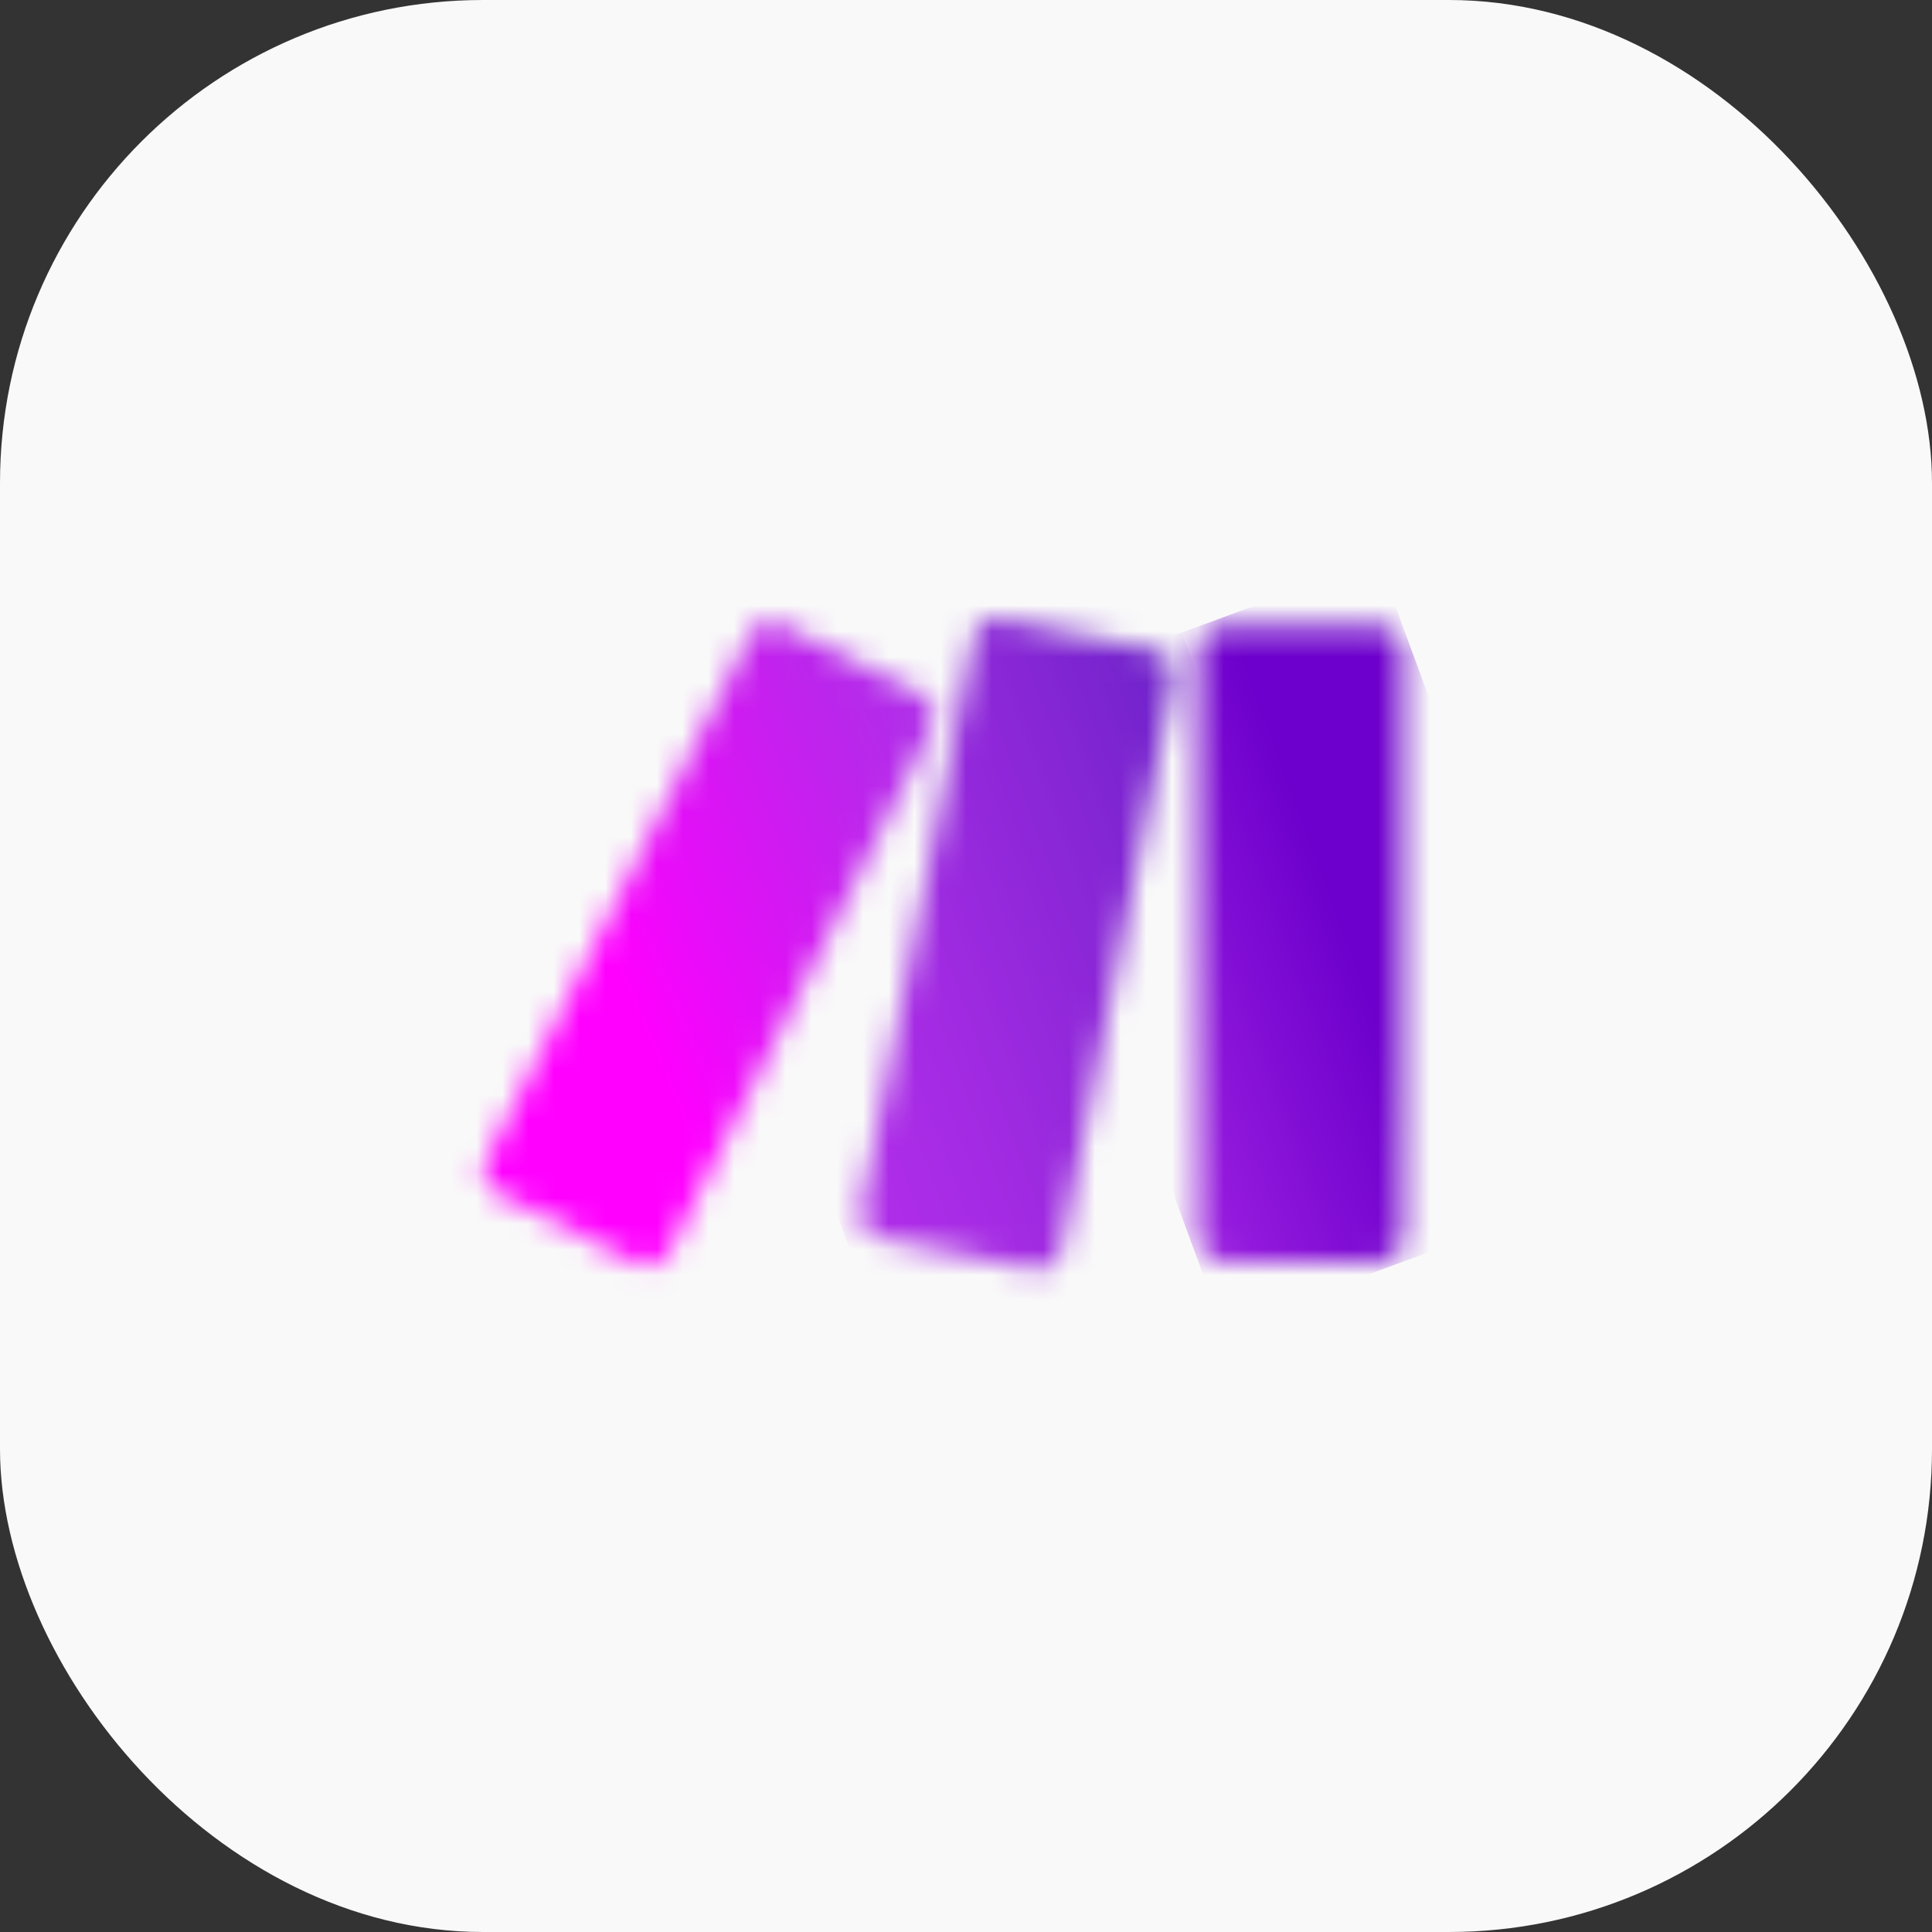
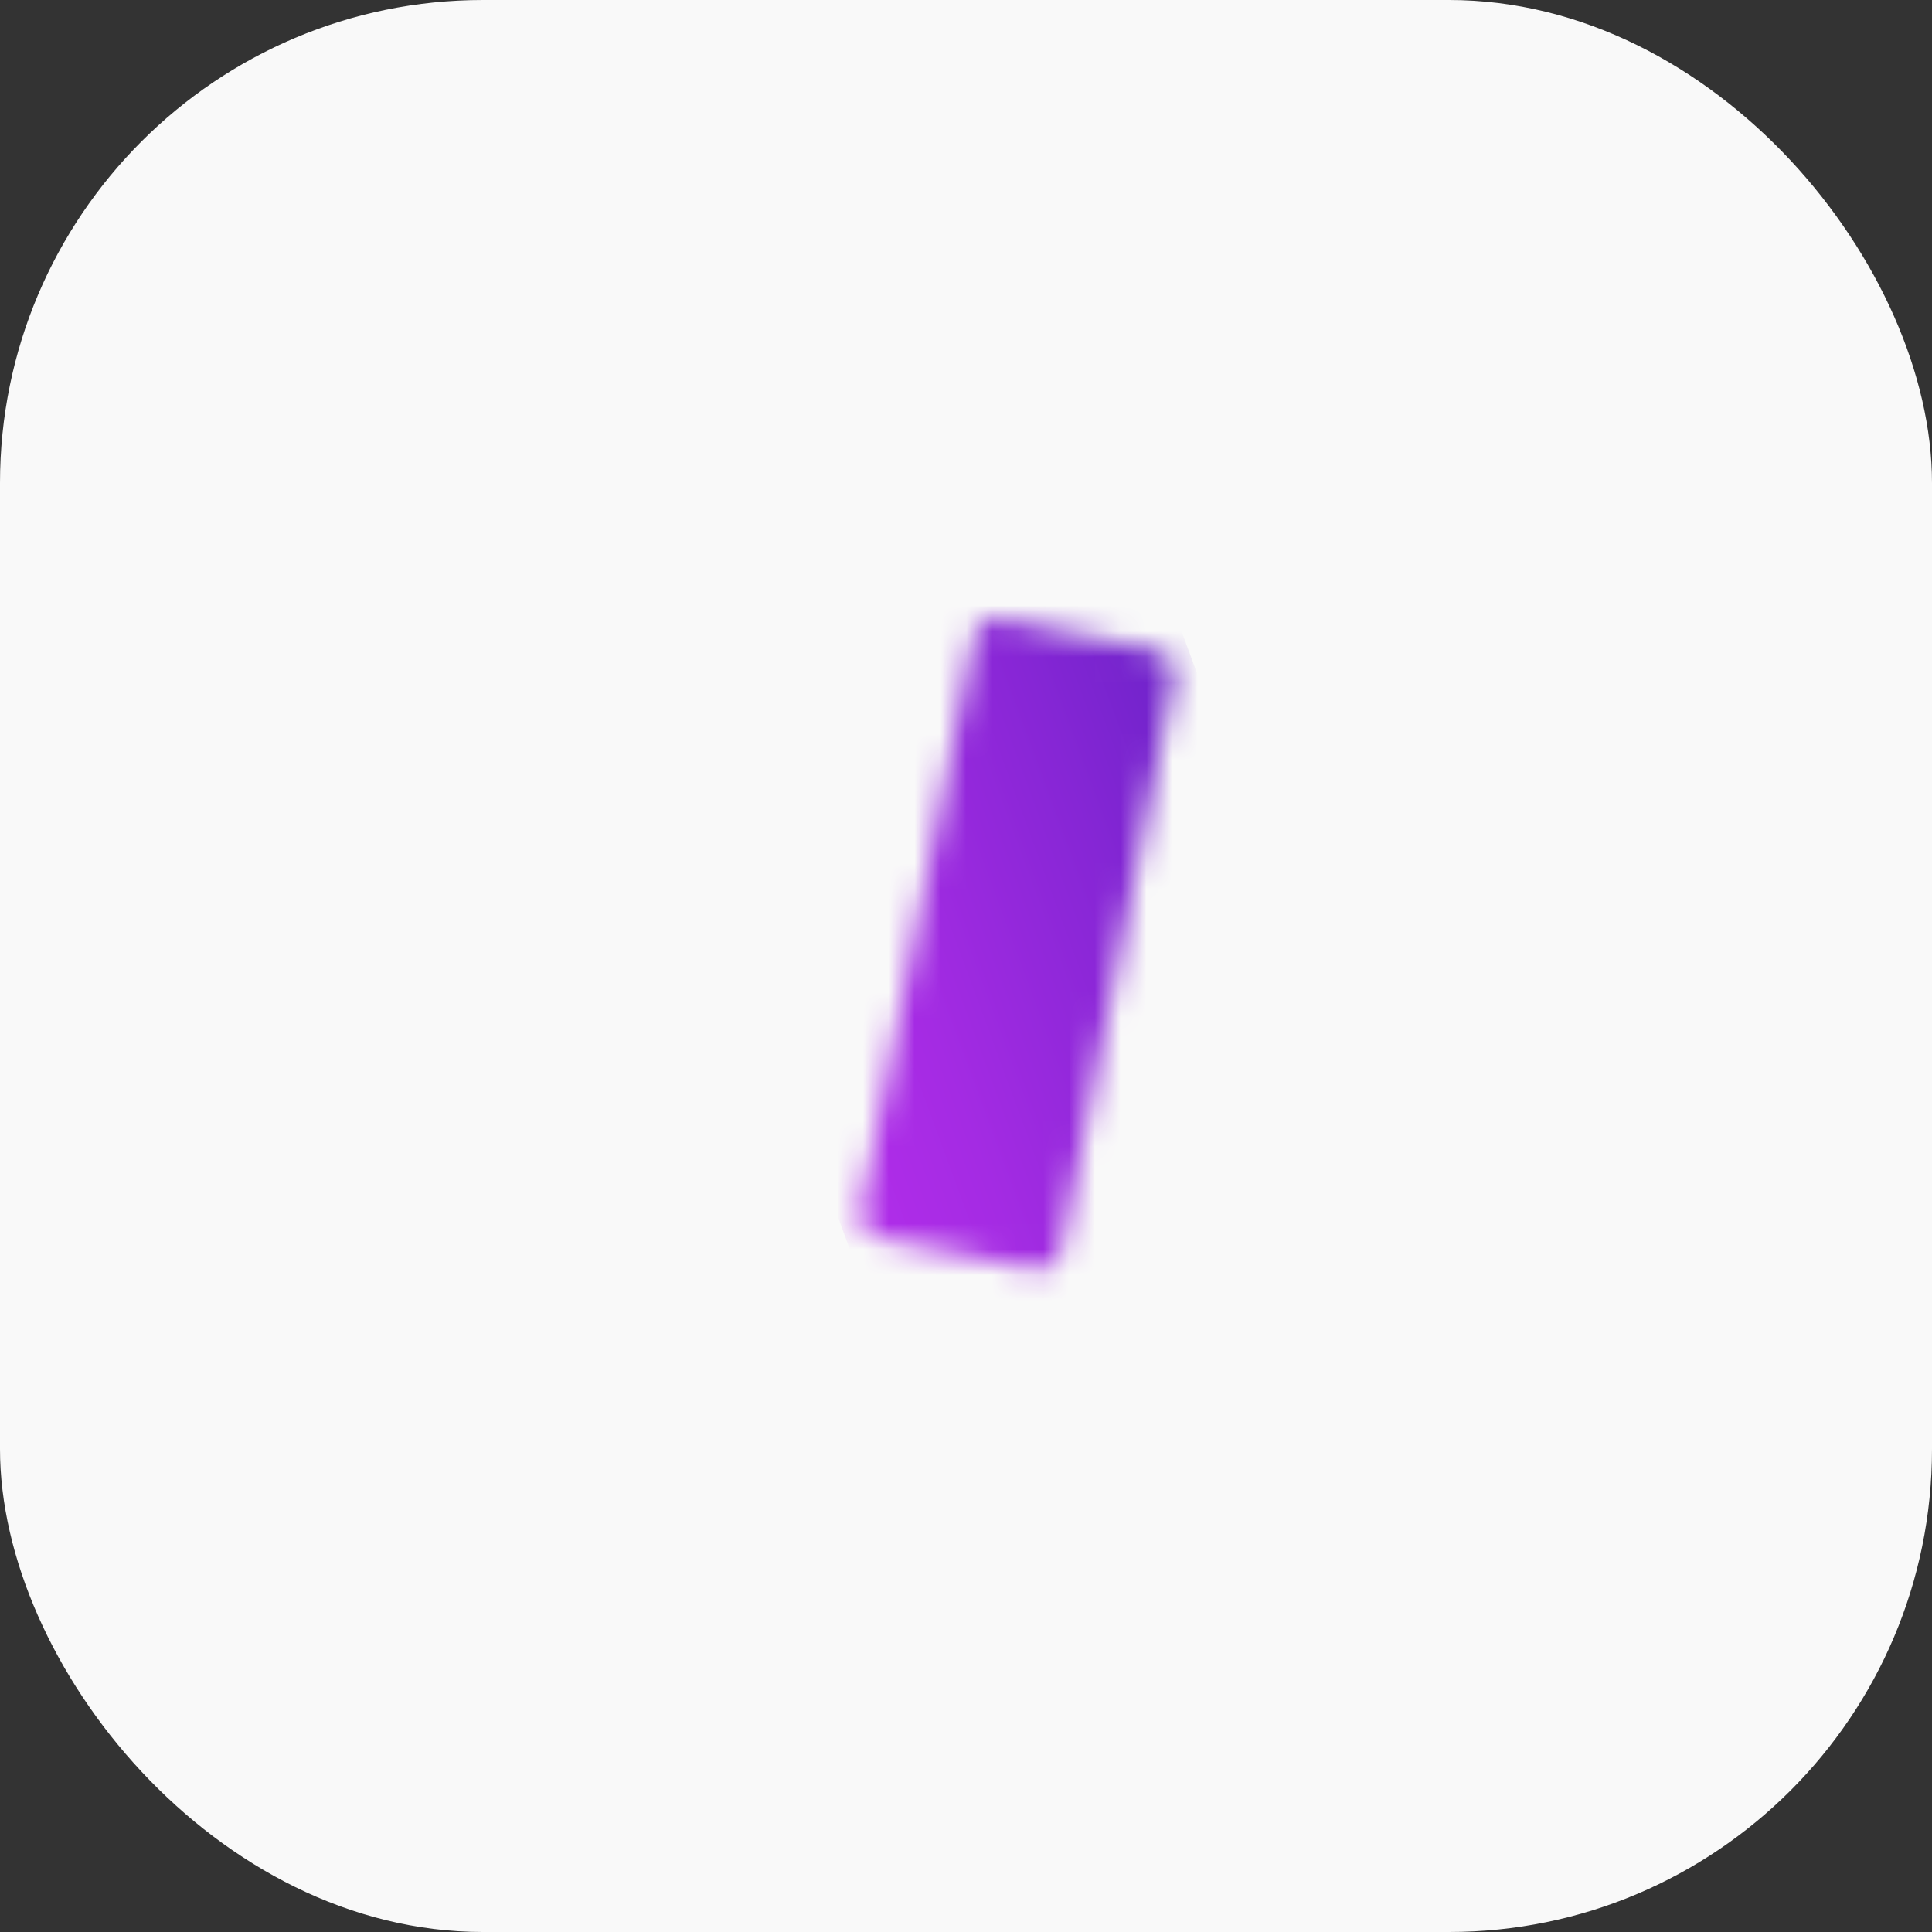
<svg xmlns="http://www.w3.org/2000/svg" width="75" height="75" viewBox="0 0 75 75" fill="none">
  <rect x="0" y="0" width="75" height="75" fill="#333333" stroke="none" />
  <rect width="75" height="75" rx="18.75" fill="#F9F9F9" />
  <mask id="mask0_568_91" style="mask-type:luminance" maskUnits="userSpaceOnUse" x="46" y="24" width="9" height="25">
    <path d="M47.379 24.316H53.595C54.069 24.316 54.454 24.702 54.454 25.175V48.122C54.454 48.595 54.069 48.98 53.595 48.98H47.379C46.906 48.98 46.52 48.595 46.52 48.122V25.175C46.52 24.702 46.906 24.316 47.379 24.316Z" fill="white" />
  </mask>
  <g mask="url(#mask0_568_91)">
-     <path d="M53.507 21.742L38.517 27.27L47.472 51.557L62.462 46.03L53.507 21.742Z" fill="url(#paint0_linear_568_91)" />
-   </g>
+     </g>
  <mask id="mask1_568_91" style="mask-type:luminance" maskUnits="userSpaceOnUse" x="18" y="24" width="19" height="26">
-     <path d="M29.145 24.614L18.842 45.117C18.629 45.541 18.799 46.056 19.223 46.269L24.777 49.06C25.201 49.273 25.716 49.102 25.929 48.678L36.233 28.175C36.446 27.751 36.275 27.236 35.851 27.023L30.297 24.232C30.173 24.17 30.043 24.141 29.912 24.141C29.599 24.141 29.296 24.313 29.145 24.614Z" fill="white" />
-   </mask>
+     </mask>
  <g mask="url(#mask1_568_91)">
-     <path d="M33.641 17.651L9.473 28.1L21.434 55.766L45.602 45.317L33.641 17.651Z" fill="url(#paint1_linear_568_91)" />
+     <path d="M33.641 17.651L21.434 55.766L45.602 45.317L33.641 17.651Z" fill="url(#paint1_linear_568_91)" />
  </g>
  <mask id="mask2_568_91" style="mask-type:luminance" maskUnits="userSpaceOnUse" x="33" y="24" width="13" height="26">
    <path d="M37.812 24.692L33.403 47.04C33.311 47.505 33.612 47.954 34.077 48.047L40.17 49.277C40.636 49.37 41.091 49.068 41.182 48.602L45.591 26.253C45.683 25.789 45.382 25.339 44.918 25.246L38.825 24.017C38.768 24.006 38.711 24 38.654 24C38.252 24 37.893 24.282 37.812 24.692Z" fill="white" />
  </mask>
  <g mask="url(#mask2_568_91)">
    <path d="M44.206 19.989L25.086 27.027L34.788 53.384L53.909 46.345L44.206 19.989Z" fill="url(#paint2_linear_568_91)" />
  </g>
  <defs>
    <linearGradient id="paint0_linear_568_91" x1="38.659" y1="40.622" x2="55.434" y2="34.437" gradientUnits="userSpaceOnUse">
      <stop stop-color="#B02DE9" />
      <stop offset="0.02" stop-color="#B02DE9" />
      <stop offset="0.8" stop-color="#6D00CC" />
      <stop offset="1" stop-color="#6D00CC" />
    </linearGradient>
    <linearGradient id="paint1_linear_568_91" x1="24.061" y1="37.971" x2="42.094" y2="30.175" gradientUnits="userSpaceOnUse">
      <stop stop-color="#FF00FF" />
      <stop offset="0.17" stop-color="#E90CF9" />
      <stop offset="0.54" stop-color="#C023ED" />
      <stop offset="0.73" stop-color="#B02DE9" />
      <stop offset="1" stop-color="#B02DE9" />
    </linearGradient>
    <linearGradient id="paint2_linear_568_91" x1="20.037" y1="44.037" x2="57.003" y2="30.429" gradientUnits="userSpaceOnUse">
      <stop stop-color="#FF00FF" />
      <stop offset="0.02" stop-color="#FF00FF" />
      <stop offset="0.09" stop-color="#E90CF9" />
      <stop offset="0.23" stop-color="#C023ED" />
      <stop offset="0.3" stop-color="#B02DE9" />
      <stop offset="0.42" stop-color="#A42BE3" />
      <stop offset="0.63" stop-color="#8626D5" />
      <stop offset="0.85" stop-color="#6021C3" />
      <stop offset="1" stop-color="#6021C3" />
    </linearGradient>
  </defs>
</svg>